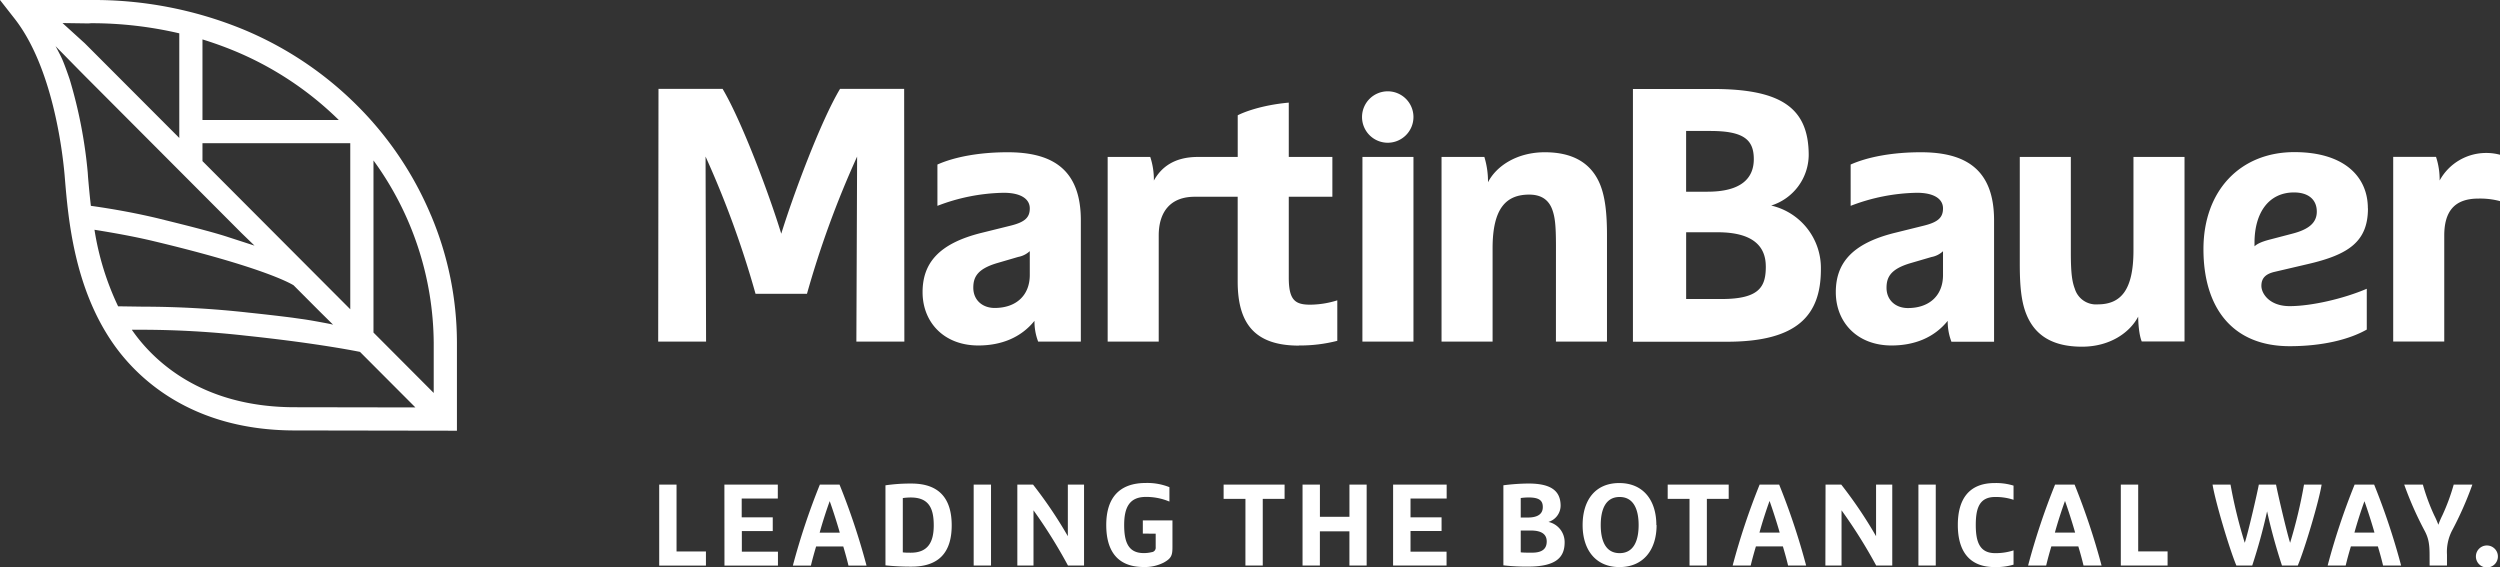
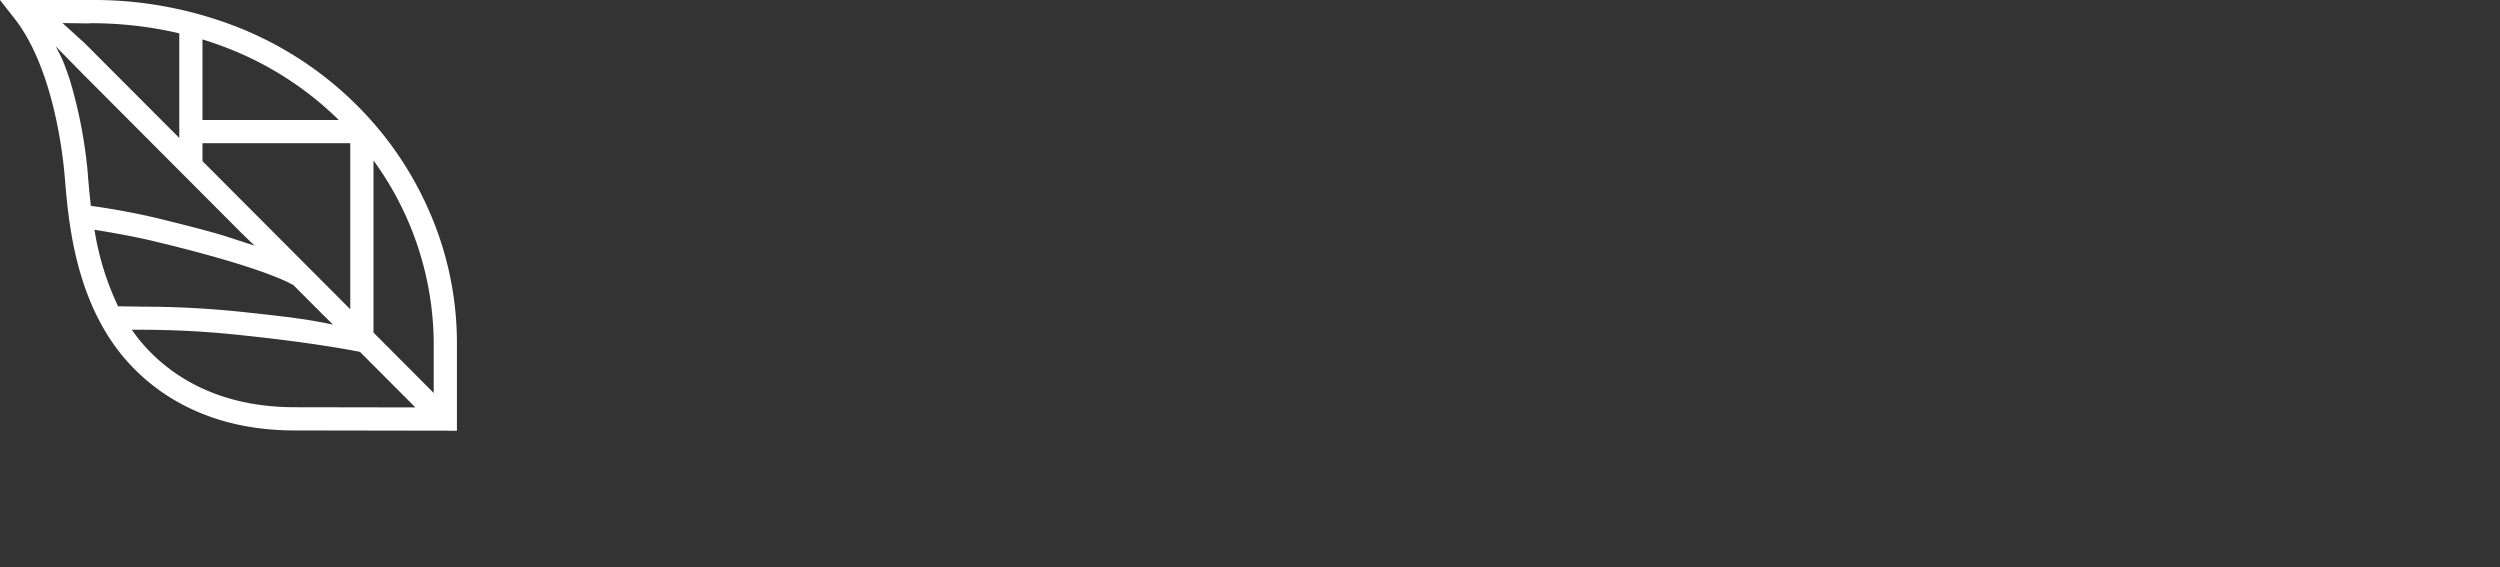
<svg xmlns="http://www.w3.org/2000/svg" id="Ebene_1" data-name="Ebene 1" viewBox="0 0 740.86 168.05">
  <rect x="0" y="0" width="740.86" height="168.05" fill="#333333" stroke="none" />
  <defs>
    <style>.cls-1{fill:#fff;}</style>
  </defs>
-   <path class="cls-1" d="M253.78,101.24H268l-.06-74.9h-19C243.11,36.1,235,58,231.52,69.26,228.09,58,219.93,36.1,214.14,26.34h-19l-.09,74.9h14.19l-.15-54.84A285.06,285.06,0,0,1,223.9,87.07h15.24A285.06,285.06,0,0,1,254,46.4Zm51.39-19.75c0,6-4,9.77-10.41,9.77-3.65,0-6.33-2.36-6.33-6,0-3.22,1.29-5.58,7.08-7.3l6.22-1.82a6.85,6.85,0,0,0,3.44-1.72Zm2.47,19.75H320.3V65.29c0-15.24-8.59-20.17-21.68-20.17-8.48,0-15.77,1.39-20.82,3.64V61a57,57,0,0,1,19.64-3.87c5.26,0,7.73,1.94,7.73,4.62s-1.4,4.08-5.8,5.15L290.9,69c-13,3.22-17.5,9.23-17.5,17.6,0,8.8,6.23,15.78,16.53,15.78,6.65,0,12.56-2.25,16.63-7.3a16.74,16.74,0,0,0,1.08,6.12m77.29,1.18A44.31,44.31,0,0,0,396.3,101V89a27.2,27.2,0,0,1-8.05,1.29c-4.5,0-6.33-1.39-6.33-8.05V58.31h12.92V46.51H381.92V30.41c-8.37.76-13.73,3-15.13,3.76V46.51H355c-7.08,0-10.91,3.11-13.06,7a21.25,21.25,0,0,0-1.07-7H328.25v54.73h15.13V69.8c0-7,3.46-11.49,10.65-11.49l1,0v0h11.75V83.42c0,12.34,4.94,19,18.14,19m33.95-67.74a7.62,7.62,0,1,0-7.62,7.62,7.63,7.63,0,0,0,7.62-7.62m-15.13,66.56h15.13V46.51H403.75Zm57.35,0h15.13V69.58c0-6.33-.54-11.16-2-14.81-2.68-6.65-8.37-9.65-16.42-9.65-8.26,0-14.38,4.07-16.84,8.9a24.82,24.82,0,0,0-1.08-7.51H427.19v54.73h15.13V73.55c0-11.8,4-15.88,10.84-15.88,3.54,0,5.79,1.5,6.87,4.51.75,2.14,1.07,4.4,1.07,10.73Zm62.2-22.32c0,5.9-1.69,9.71-13.2,9.69-4.51,0-7.67,0-10.41,0V68.83H509c10.63,0,14.28,4.29,14.28,10.09m-3.55-31.77c0,5.69-3.75,9.66-13.73,9.66h-6.33v-18h7.19c10,0,12.87,2.68,12.87,8.36m5.16,13.74A15.85,15.85,0,0,0,536,46c0-13.95-8.06-19.63-28.34-19.63H483.91v74.9h27.85c20.77,0,27.85-7.73,27.85-21.46a19,19,0,0,0-14.7-18.89m50.89,20.6c0,6-4,9.77-10.41,9.77-3.65,0-6.33-2.36-6.33-6,0-3.22,1.29-5.58,7.08-7.3l6.22-1.82a6.85,6.85,0,0,0,3.44-1.72Zm2.47,19.75h12.66V65.29c0-15.24-8.59-20.17-21.68-20.17-8.47,0-15.77,1.39-20.82,3.64V61a57,57,0,0,1,19.64-3.87c5.26,0,7.73,1.94,7.73,4.62s-1.4,4.08-5.8,5.15L561.53,69c-13,3.22-17.5,9.23-17.5,17.6,0,8.8,6.23,15.78,16.53,15.78,6.65,0,12.56-2.25,16.63-7.3a16.74,16.74,0,0,0,1.08,6.12m56.44,0h12.66V46.51H632.24V74.2c0,11.8-3.75,16-10.62,16a6.56,6.56,0,0,1-6.76-4.62c-.75-2-1.18-4.29-1.18-10.62V46.51H598.55V78.17c0,5.79.32,10.94,1.93,14.91,2.57,6.44,7.94,9.66,16.52,9.66,8.27,0,14.17-4.19,16.64-8.91,0,1.61.21,5.37,1.07,7.41m51.86-38.53c0,3.22-2.25,5.26-7.3,6.55L672.62,71c-2.47.64-3.76,1.28-4.51,2V71.94c0-9,4.3-14.91,11.7-14.91,4.29,0,6.76,2.14,6.76,5.68m15.13-1c0-9.23-6.87-16.63-21.78-16.63-16,0-26.94,11.37-26.94,28.75s8.59,28.76,25.54,28.76c9.77,0,17.71-2,22.86-4.93V85.57c-6.76,2.9-16.31,5.15-22.86,5.15-6,0-8.37-3.75-8.37-6s1.18-3.54,4-4.18l9.66-2.26c12.13-2.79,17.92-6.65,17.92-16.52m39.16-2.15V45.87a15.11,15.11,0,0,0-4.07-.54,15.69,15.69,0,0,0-13.85,8.16,21.25,21.25,0,0,0-1.07-7H709.21v54.73h15.13V69.8c0-7,2.9-10.95,10.09-10.95a22.75,22.75,0,0,1,6.43.75" />
  <path class="cls-1" d="M128.53,116.45l-17.85-17.9v-51a92.79,92.79,0,0,1,17.85,54.11ZM87.6,120.68h-.22c-28.19,0-42.34-14.33-48.27-22.89l0-.07,3.31,0A277.43,277.43,0,0,1,72.8,99.47c19,2,30.6,4.15,33.88,4.81l16.42,16.46ZM28,68.09c6.23,1,12,2.06,17.26,3.31C77.11,79,85.69,83.74,87,84.54l7.84,7.86,3.79,3.74h0l.08.08s-.4-.12-1.81-.4c-2-.37-5.28-1-7.67-1.31l-2.52-.36q-5.85-.75-13.19-1.52a283.36,283.36,0,0,0-31-1.75L35,90.77a82.28,82.28,0,0,1-7-22.68M26.09,52.45,26,51.12a140.1,140.1,0,0,0-5.35-27.6c-.38-1.13-1.53-4.45-2.29-6.13-.59-1.32-1.9-3.71-1.9-3.71l7,7.13,1.92,1.94L71.58,69.07l3.47,3.36.37.36S69.89,71,67.58,70.25c-1.79-.6-5-1.51-6.86-2C56.63,67.13,52,66,46.81,64.71,40.81,63.28,34.13,62,26.93,61c-.37-3.13-.62-6-.84-8.53M27,6.88a114.25,114.25,0,0,1,26.13,3v31l-28-28.05-6.61-6,7.69.11ZM60,42.44H103.8V91.65L60,47.74Zm0-30.76q4.57,1.41,9,3.21a97.22,97.22,0,0,1,31.4,20.67H60Zm67.69,52.06a101.08,101.08,0,0,0-21.88-32.49A104.13,104.13,0,0,0,71.62,8.53,116.65,116.65,0,0,0,27,0H0L4.35,5.56c11.19,14.32,14.14,39,14.78,46.16l.11,1.33c1,12,2.79,32.17,14.22,48.66,6.69,9.66,22.59,25.85,53.9,25.85h.24l47.81.08v-26a97.32,97.32,0,0,0-7.7-37.88" />
-   <path class="cls-1" d="M733.72,164.85a3.26,3.26,0,1,0,3.26-3.2,3.25,3.25,0,0,0-3.26,3.2M720,167.6h5.15v-3.23a13.76,13.76,0,0,1,1.43-7,101.91,101.91,0,0,0,6.09-13.76h-5.53a60.52,60.52,0,0,1-3.36,9.11,24.45,24.45,0,0,0-1.19,2.79,25.43,25.43,0,0,0-1.22-2.79A60.52,60.52,0,0,1,718,143.6h-5.53a101.91,101.91,0,0,0,6.09,13.76c1.05,2,1.43,3.71,1.43,7Zm-19.34-19.15c.84,2.34,2.13,6.29,3,9.39h-5.94c.84-3.1,2.13-7.05,3-9.39m-2.94-4.85a201.13,201.13,0,0,0-8,24h5.35c.42-1.79.94-3.68,1.54-5.67h8c.6,2,1.12,3.88,1.54,5.67h5.35a202.94,202.94,0,0,0-8-24Zm-15,0a144.07,144.07,0,0,1-4.12,17.26c-1-3.16-3.71-14.78-4.17-17.26h-5.1c-.46,2.48-3.12,14.1-4.17,17.26A144.07,144.07,0,0,1,661,143.6h-5.32c.77,4.88,5,19.12,7.06,24h4.69a166,166,0,0,0,4.41-16.06,166,166,0,0,0,4.41,16.06h4.68c2.07-4.88,6.3-19.12,7.07-24Zm-54.29,24h13.86v-4.19h-8.71V143.6h-5.15Zm-16.54-19.15c.84,2.34,2.13,6.29,3,9.39h-6c.84-3.1,2.14-7.05,3-9.39m-2.94-4.85a202.85,202.85,0,0,0-8,24h5.36c.42-1.79.94-3.68,1.53-5.67h8c.6,2,1.12,3.88,1.54,5.67h5.35a204.79,204.79,0,0,0-8-24ZM596.7,163.1a17,17,0,0,1-5.46.82c-4.68,0-5.73-3.5-5.73-8.35s1-8.29,5.73-8.29a16.72,16.72,0,0,1,5.46.83v-4.2a17.45,17.45,0,0,0-5.6-.76c-7.41,0-10.91,4.54-10.91,12.42s3.5,12.48,10.91,12.48a18.45,18.45,0,0,0,5.6-.72Zm-28.19,4.5h5.14v-24h-5.14Zm-27.57,0h4.79V151.23A150.21,150.21,0,0,1,556,167.6h4.76v-24h-4.8v15.3a129.19,129.19,0,0,0-10.32-15.3h-4.65ZM524.4,148.45c.83,2.34,2.13,6.29,3,9.39h-6c.84-3.1,2.14-7.05,3-9.39m-2.94-4.85a202.85,202.85,0,0,0-8,24h5.35c.42-1.79.95-3.68,1.54-5.67h8c.59,2,1.12,3.88,1.54,5.67h5.35a202.85,202.85,0,0,0-8-24Zm-20.78,24h5.14V147.83h6.47V143.6H494.21v4.23h6.47Zm-9.83-12c0-7.32-3.85-12.45-11-12.45S469,148.28,469,155.6s3.85,12.45,10.92,12.45,11-5.09,11-12.45m-5.32,0c0,4.44-1.36,8.32-5.63,8.32s-5.6-3.88-5.6-8.32,1.33-8.32,5.6-8.32,5.63,3.92,5.63,8.32M453,147.42c3.26,0,4.2,1,4.2,2.85s-1.22,3.1-4.48,3.1h-2.06v-5.78a16.24,16.24,0,0,1,2.34-.17m.7,9.8c3.47,0,4.66,1.37,4.66,3.23s-.95,3.33-4.31,3.33c-1.47,0-2.62,0-3.39-.1v-6.46Zm-.87,10.69c8.36,0,10.84-2.78,10.84-7.19a6.12,6.12,0,0,0-4.79-6.05,5.08,5.08,0,0,0,3.6-4.78c0-4.47-2.9-6.6-9.51-6.6a61.63,61.63,0,0,0-7.45.52v23.72a58.45,58.45,0,0,0,7.31.38m-40-.31h15.85v-4.12H418v-6.12h9.2V153.3H418v-5.57h10.71V143.6H412.84Zm-12.94,0H405v-24H399.9v9.56h-8.75V143.6H386v24h5.14V157.46h8.75Zm-30.82,0h5.14V147.83h6.47V143.6H362.61v4.23h6.47Zm-26.59-9.45v4a1.32,1.32,0,0,1-1.19,1.48,9.58,9.58,0,0,1-2.37.27c-4.55,0-5.78-3.26-5.78-8.32s1.47-8.32,6.41-8.32a17.61,17.61,0,0,1,7,1.38v-4.27a17.59,17.59,0,0,0-7-1.24c-7.88,0-11.72,4.44-11.72,12.45s3.6,12.45,11.09,12.45a12.27,12.27,0,0,0,5.94-1.31c2.31-1.27,2.59-2.2,2.59-4.64v-7.87h-8.78v3.92Zm-41,9.45h4.79V151.23a150.21,150.21,0,0,1,10.22,16.37h4.76v-24h-4.8v15.3a129.19,129.19,0,0,0-10.32-15.3h-4.65Zm-12.94,0h5.14v-24h-5.14Zm-21-20a16.5,16.5,0,0,1,2.38-.17c5.36,0,6.79,3.23,6.79,8.25s-1.75,8.11-6.79,8.11c-.91,0-1.61,0-2.38-.1Zm-5.14,19.94a73.36,73.36,0,0,0,7.73.38c8.05,0,11.9-4.16,11.9-12.24s-3.85-12.38-11.9-12.38a51,51,0,0,0-7.73.52Zm-16.54-19.08c.84,2.34,2.13,6.29,3,9.39H242.9c.84-3.1,2.14-7.05,3-9.39m-2.94-4.85a202.85,202.85,0,0,0-8,24h5.35c.42-1.79.95-3.68,1.54-5.67h8.05c.59,2,1.12,3.88,1.54,5.67h5.35a202.85,202.85,0,0,0-8-24Zm-28.27,24h15.85v-4.12h-10.7v-6.12H229V153.3h-9.2v-5.57h10.7V143.6H214.67Zm-19.34,0h13.85v-4.19h-8.71V143.6h-5.14Z" />
</svg>